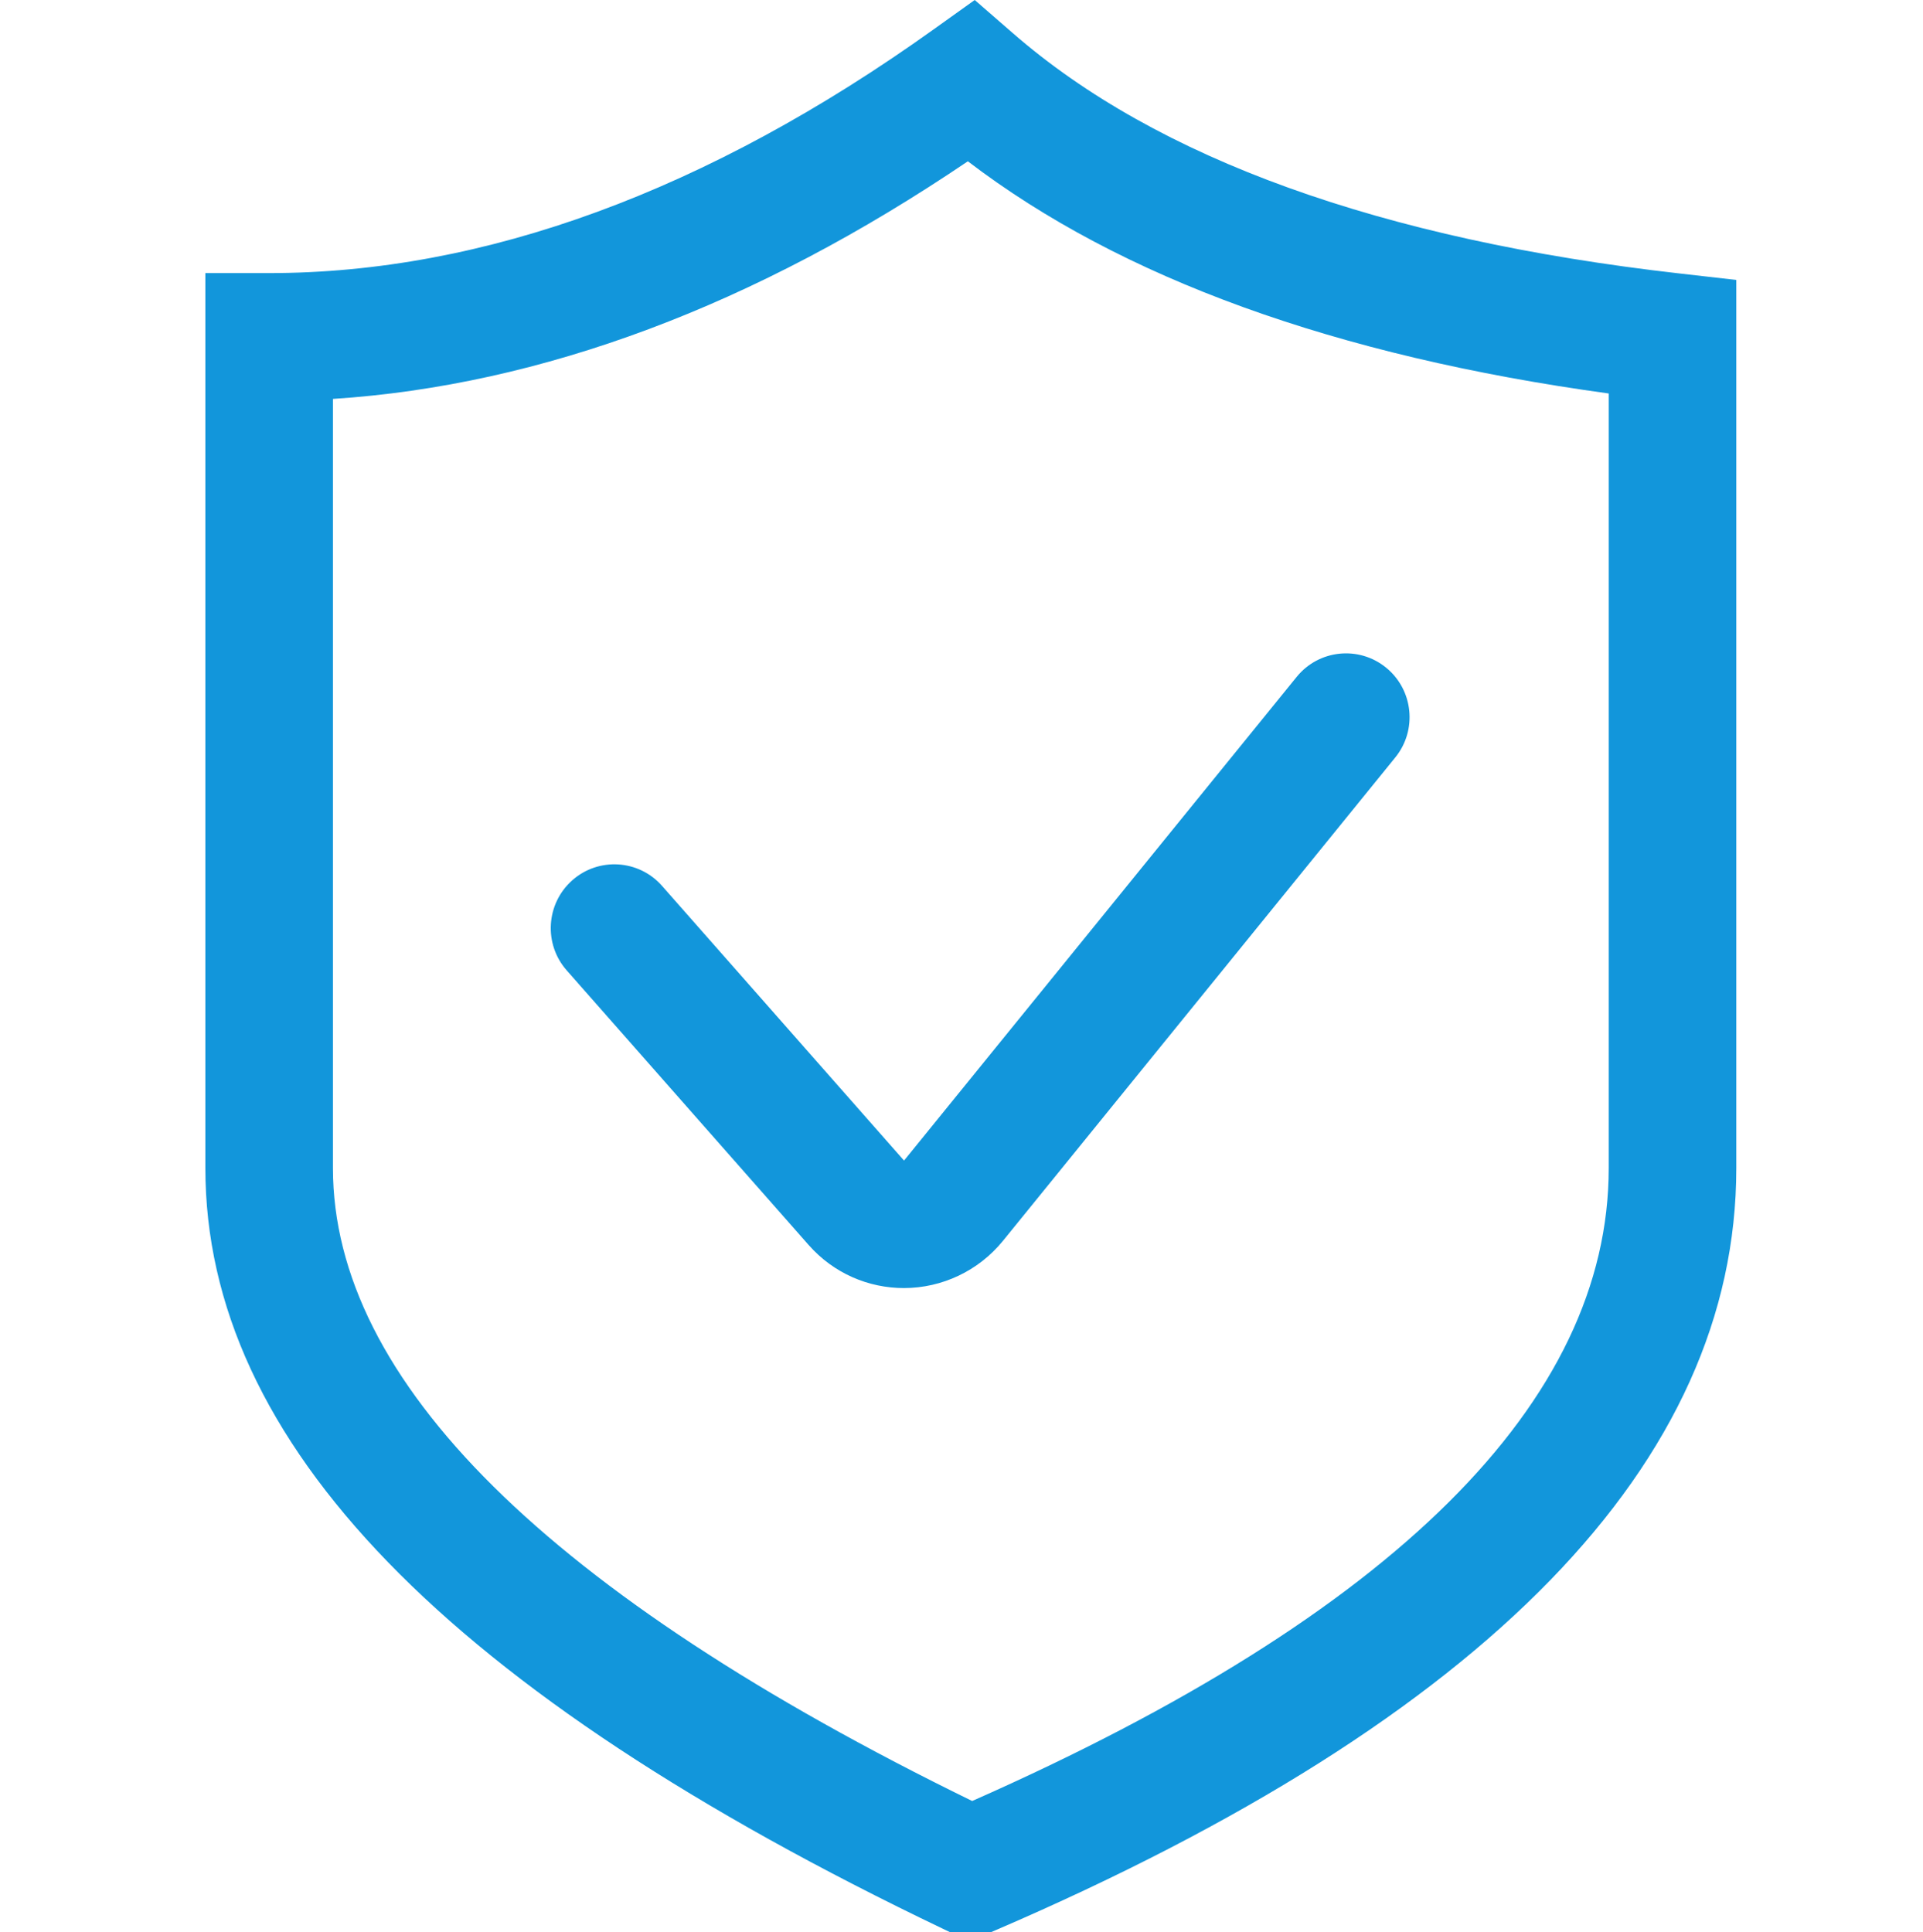
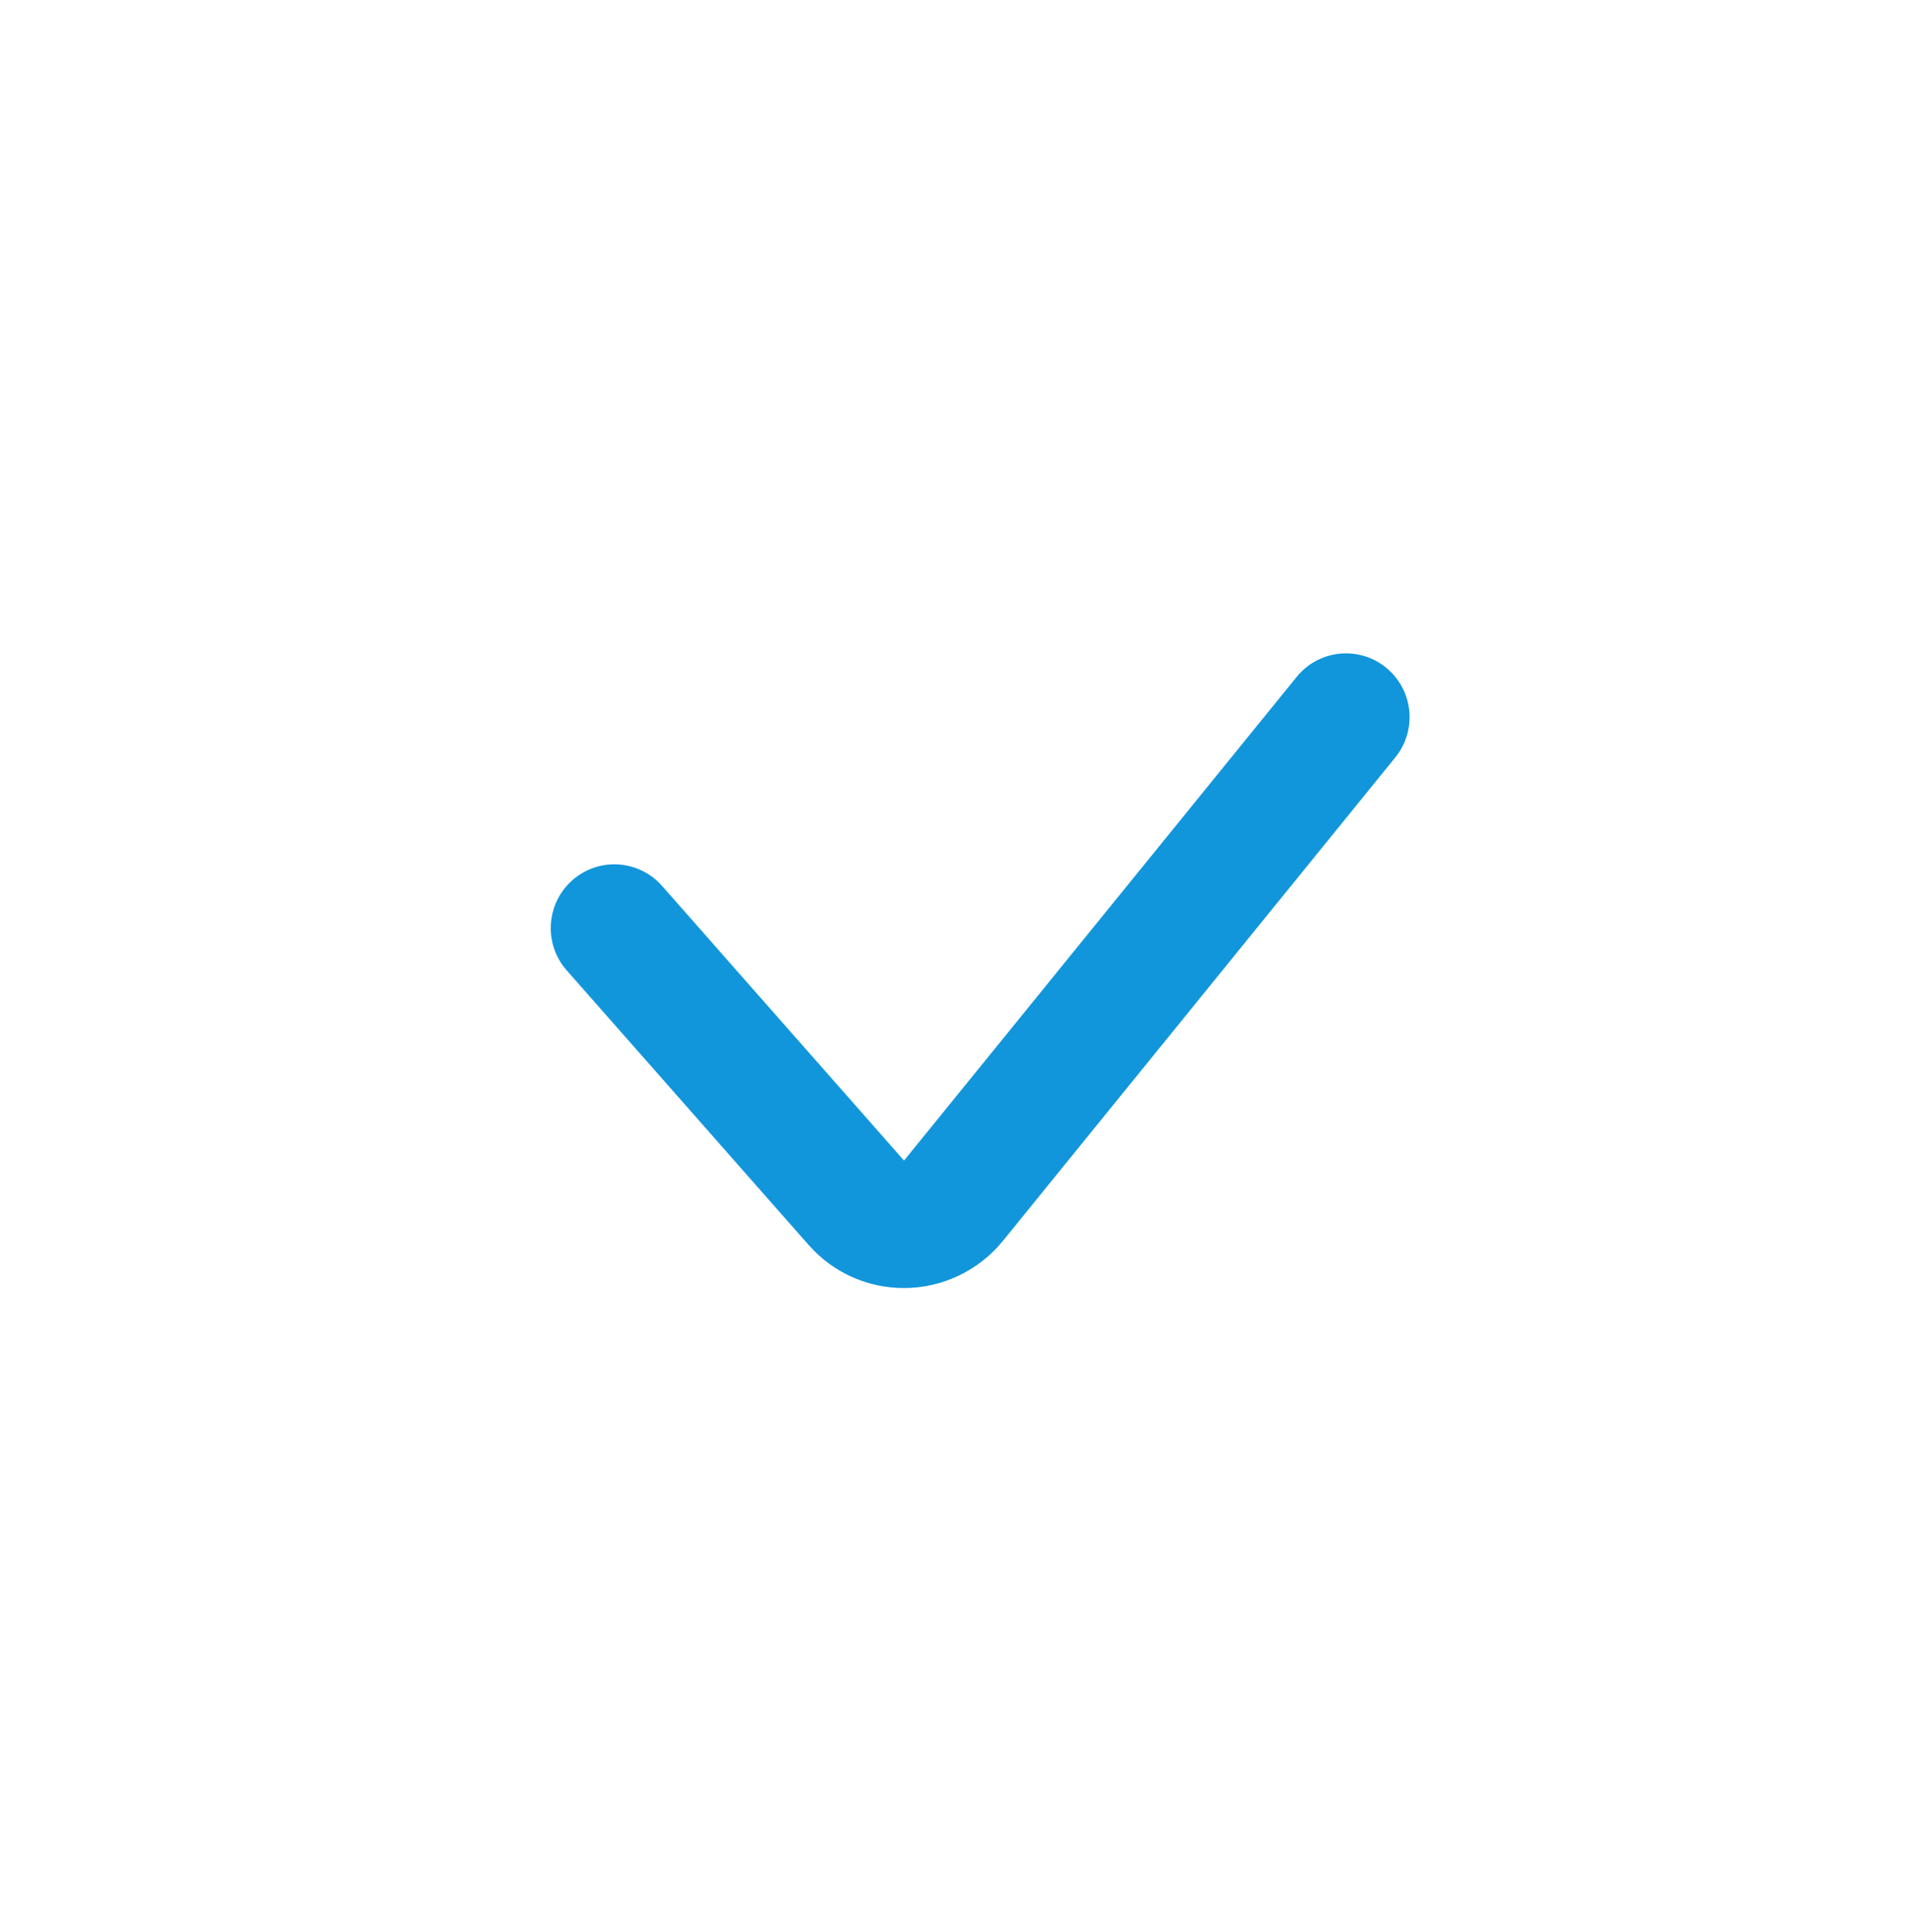
<svg xmlns="http://www.w3.org/2000/svg" width="206px" height="207px" viewBox="0 0 206 207" version="1.1">
  <title>编组备份 19</title>
  <g id="Page-1" stroke="none" stroke-width="1" fill="none" fill-rule="evenodd">
    <g id="编组" transform="translate(22, 0)" fill="#1296DB">
-       <path d="M150.333,125.147 C150.333,150.147 127.401,172.953 82.143,192.954 C36.702,170.741 13.667,147.933 13.667,125.147 L13.667,42.739 C36.02,41.286 58.848,32.745 81.679,17.28 C98.065,29.801 121.113,38.15 150.333,42.157 L150.333,125.147 Z M157.932,29.3 C125.98,25.677 101.94,17.013 86.484,3.539 L82.416,0 L78.031,3.136 C53.806,20.471 29.849,29.258 6.834,29.258 L0,29.258 L0,125.147 C0,154.544 25.858,181.207 79.056,206.666 L81.85,208 L84.7,206.776 C137.324,184.118 164,156.661 164,125.147 L164,29.993 L157.932,29.3 Z" id="Fill-1" />
      <path d="M48.919,94.91 C46.428,92.081 42.12,91.815 39.302,94.314 C36.482,96.815 36.216,101.136 38.708,103.963 L64.635,133.395 C67.317,136.436 71.056,138 74.831,138 C78.927,137.996 82.809,136.154 85.41,132.977 L127.47,81.149 C129.845,78.223 129.407,73.917 126.49,71.535 C123.573,69.152 119.281,69.592 116.906,72.518 L74.844,124.34 L48.919,94.91 Z" id="Fill-3" />
    </g>
  </g>
</svg>